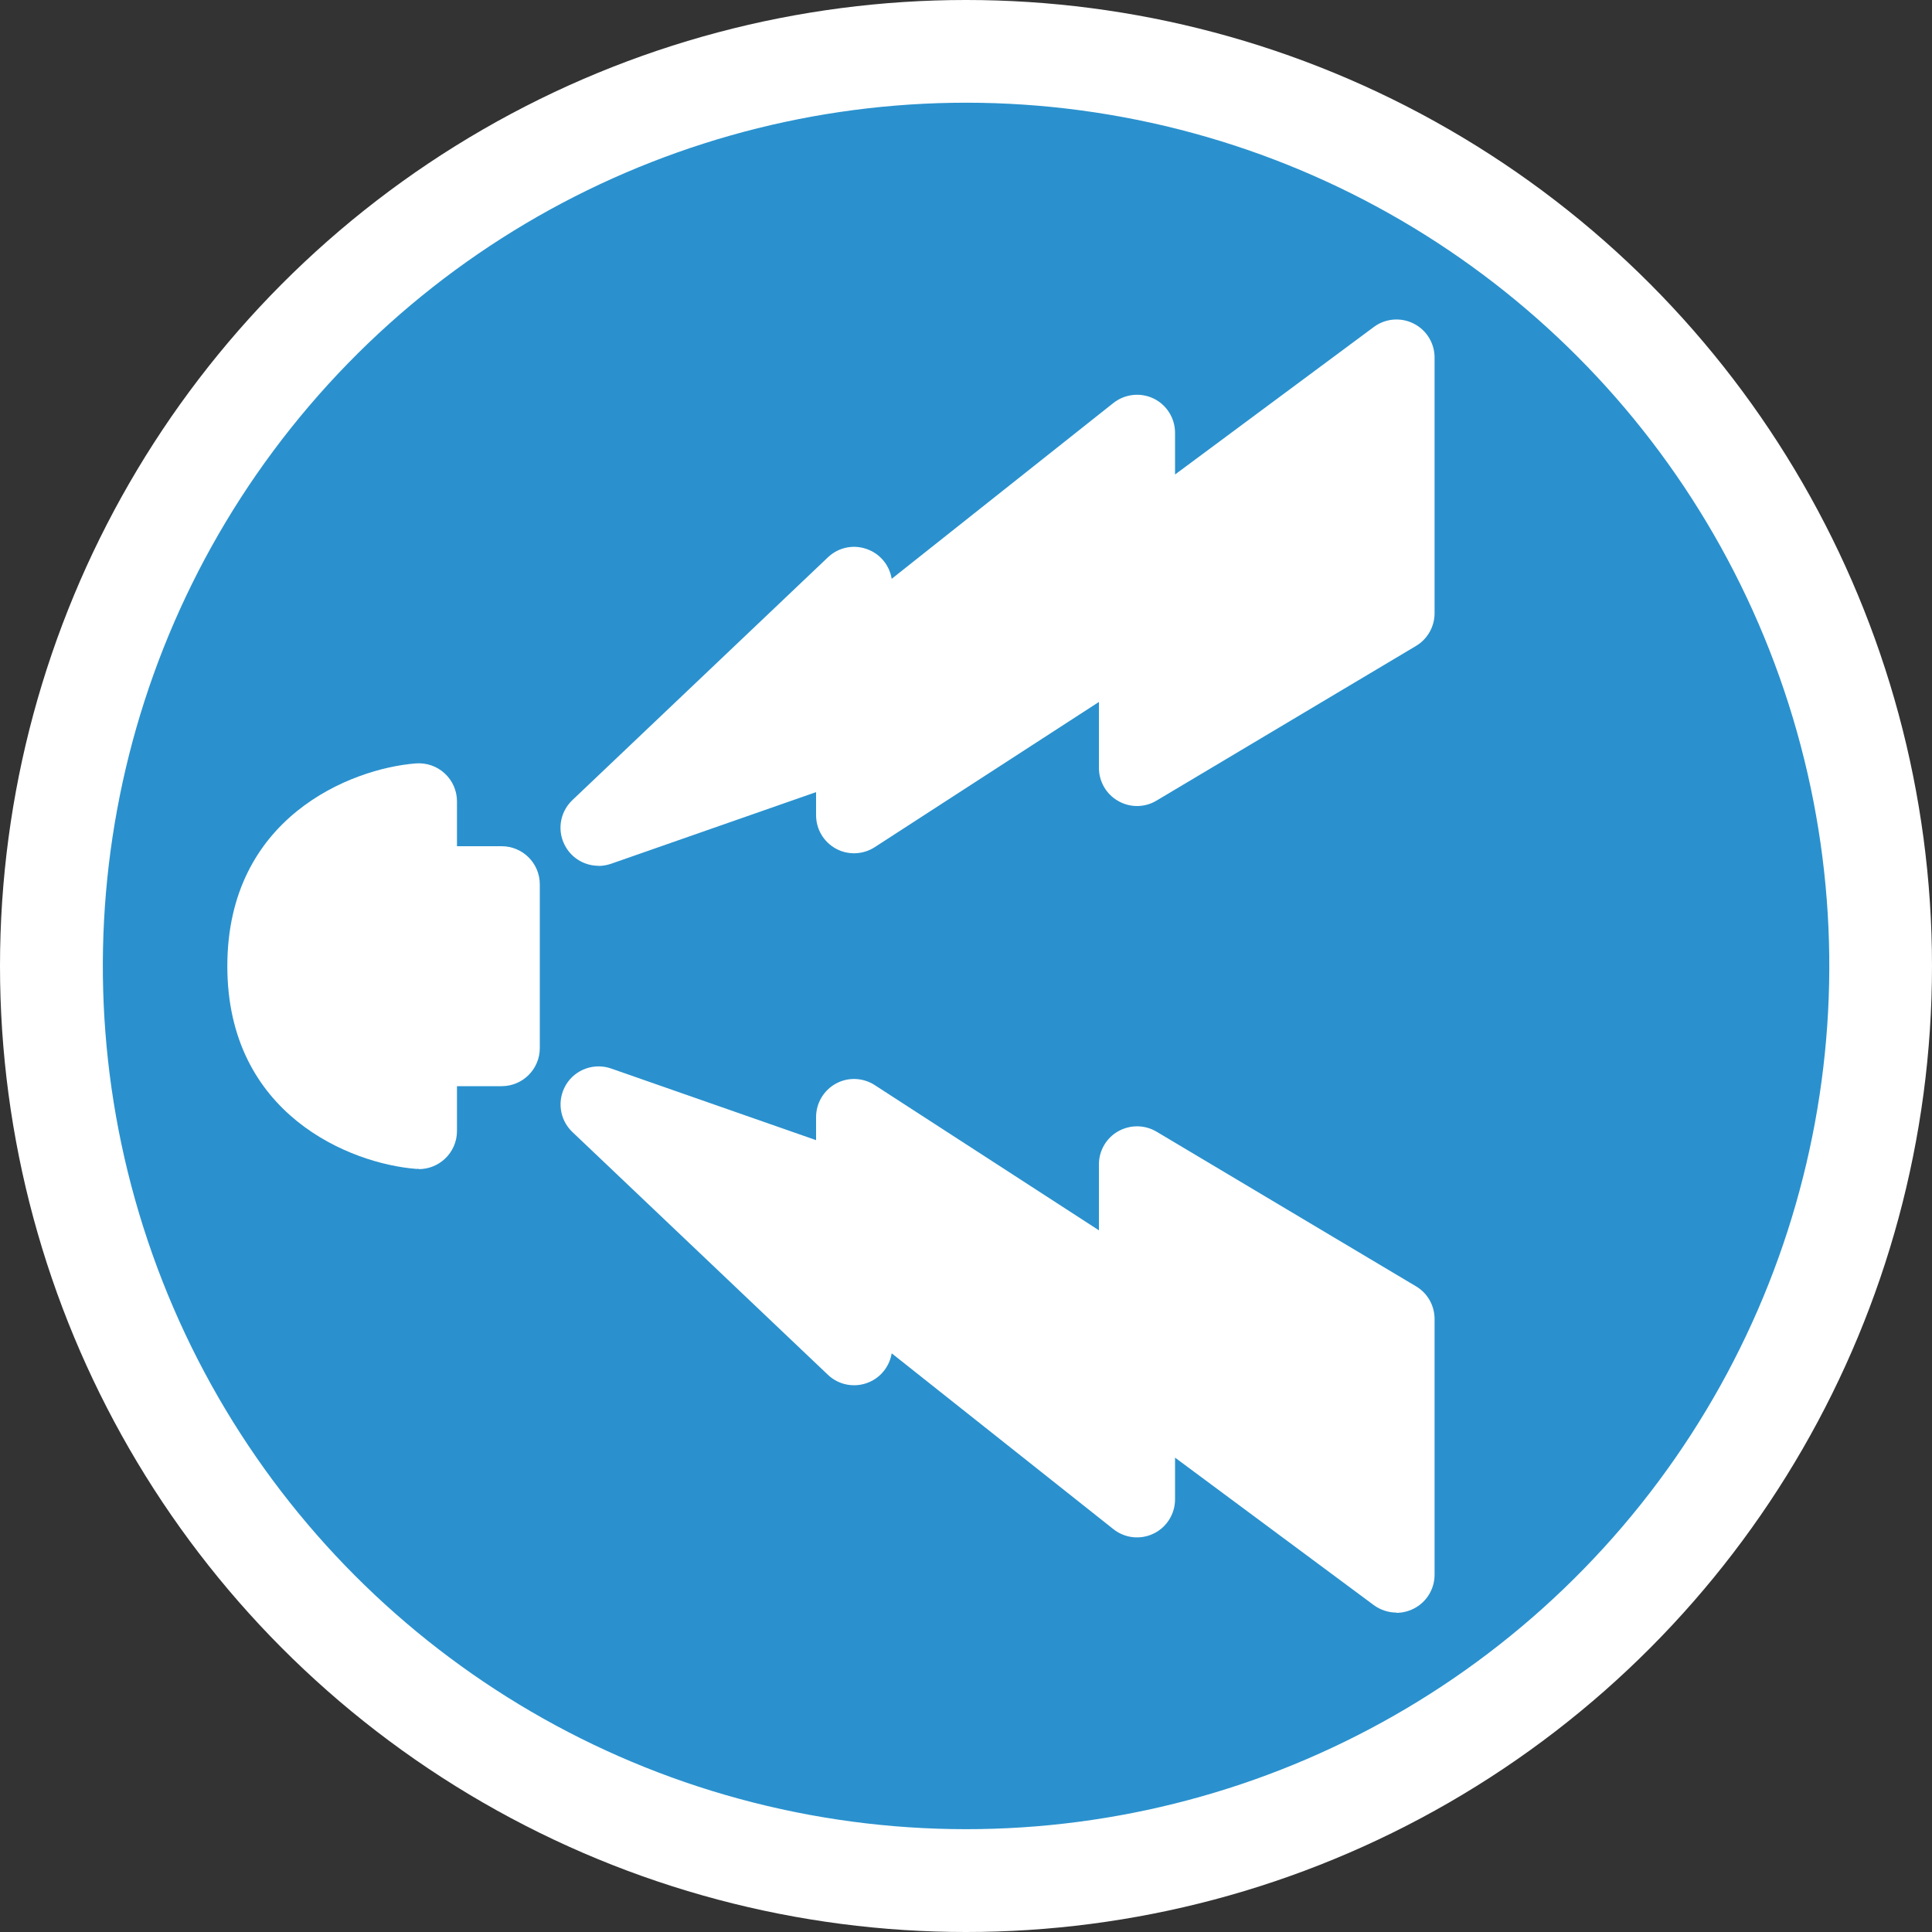
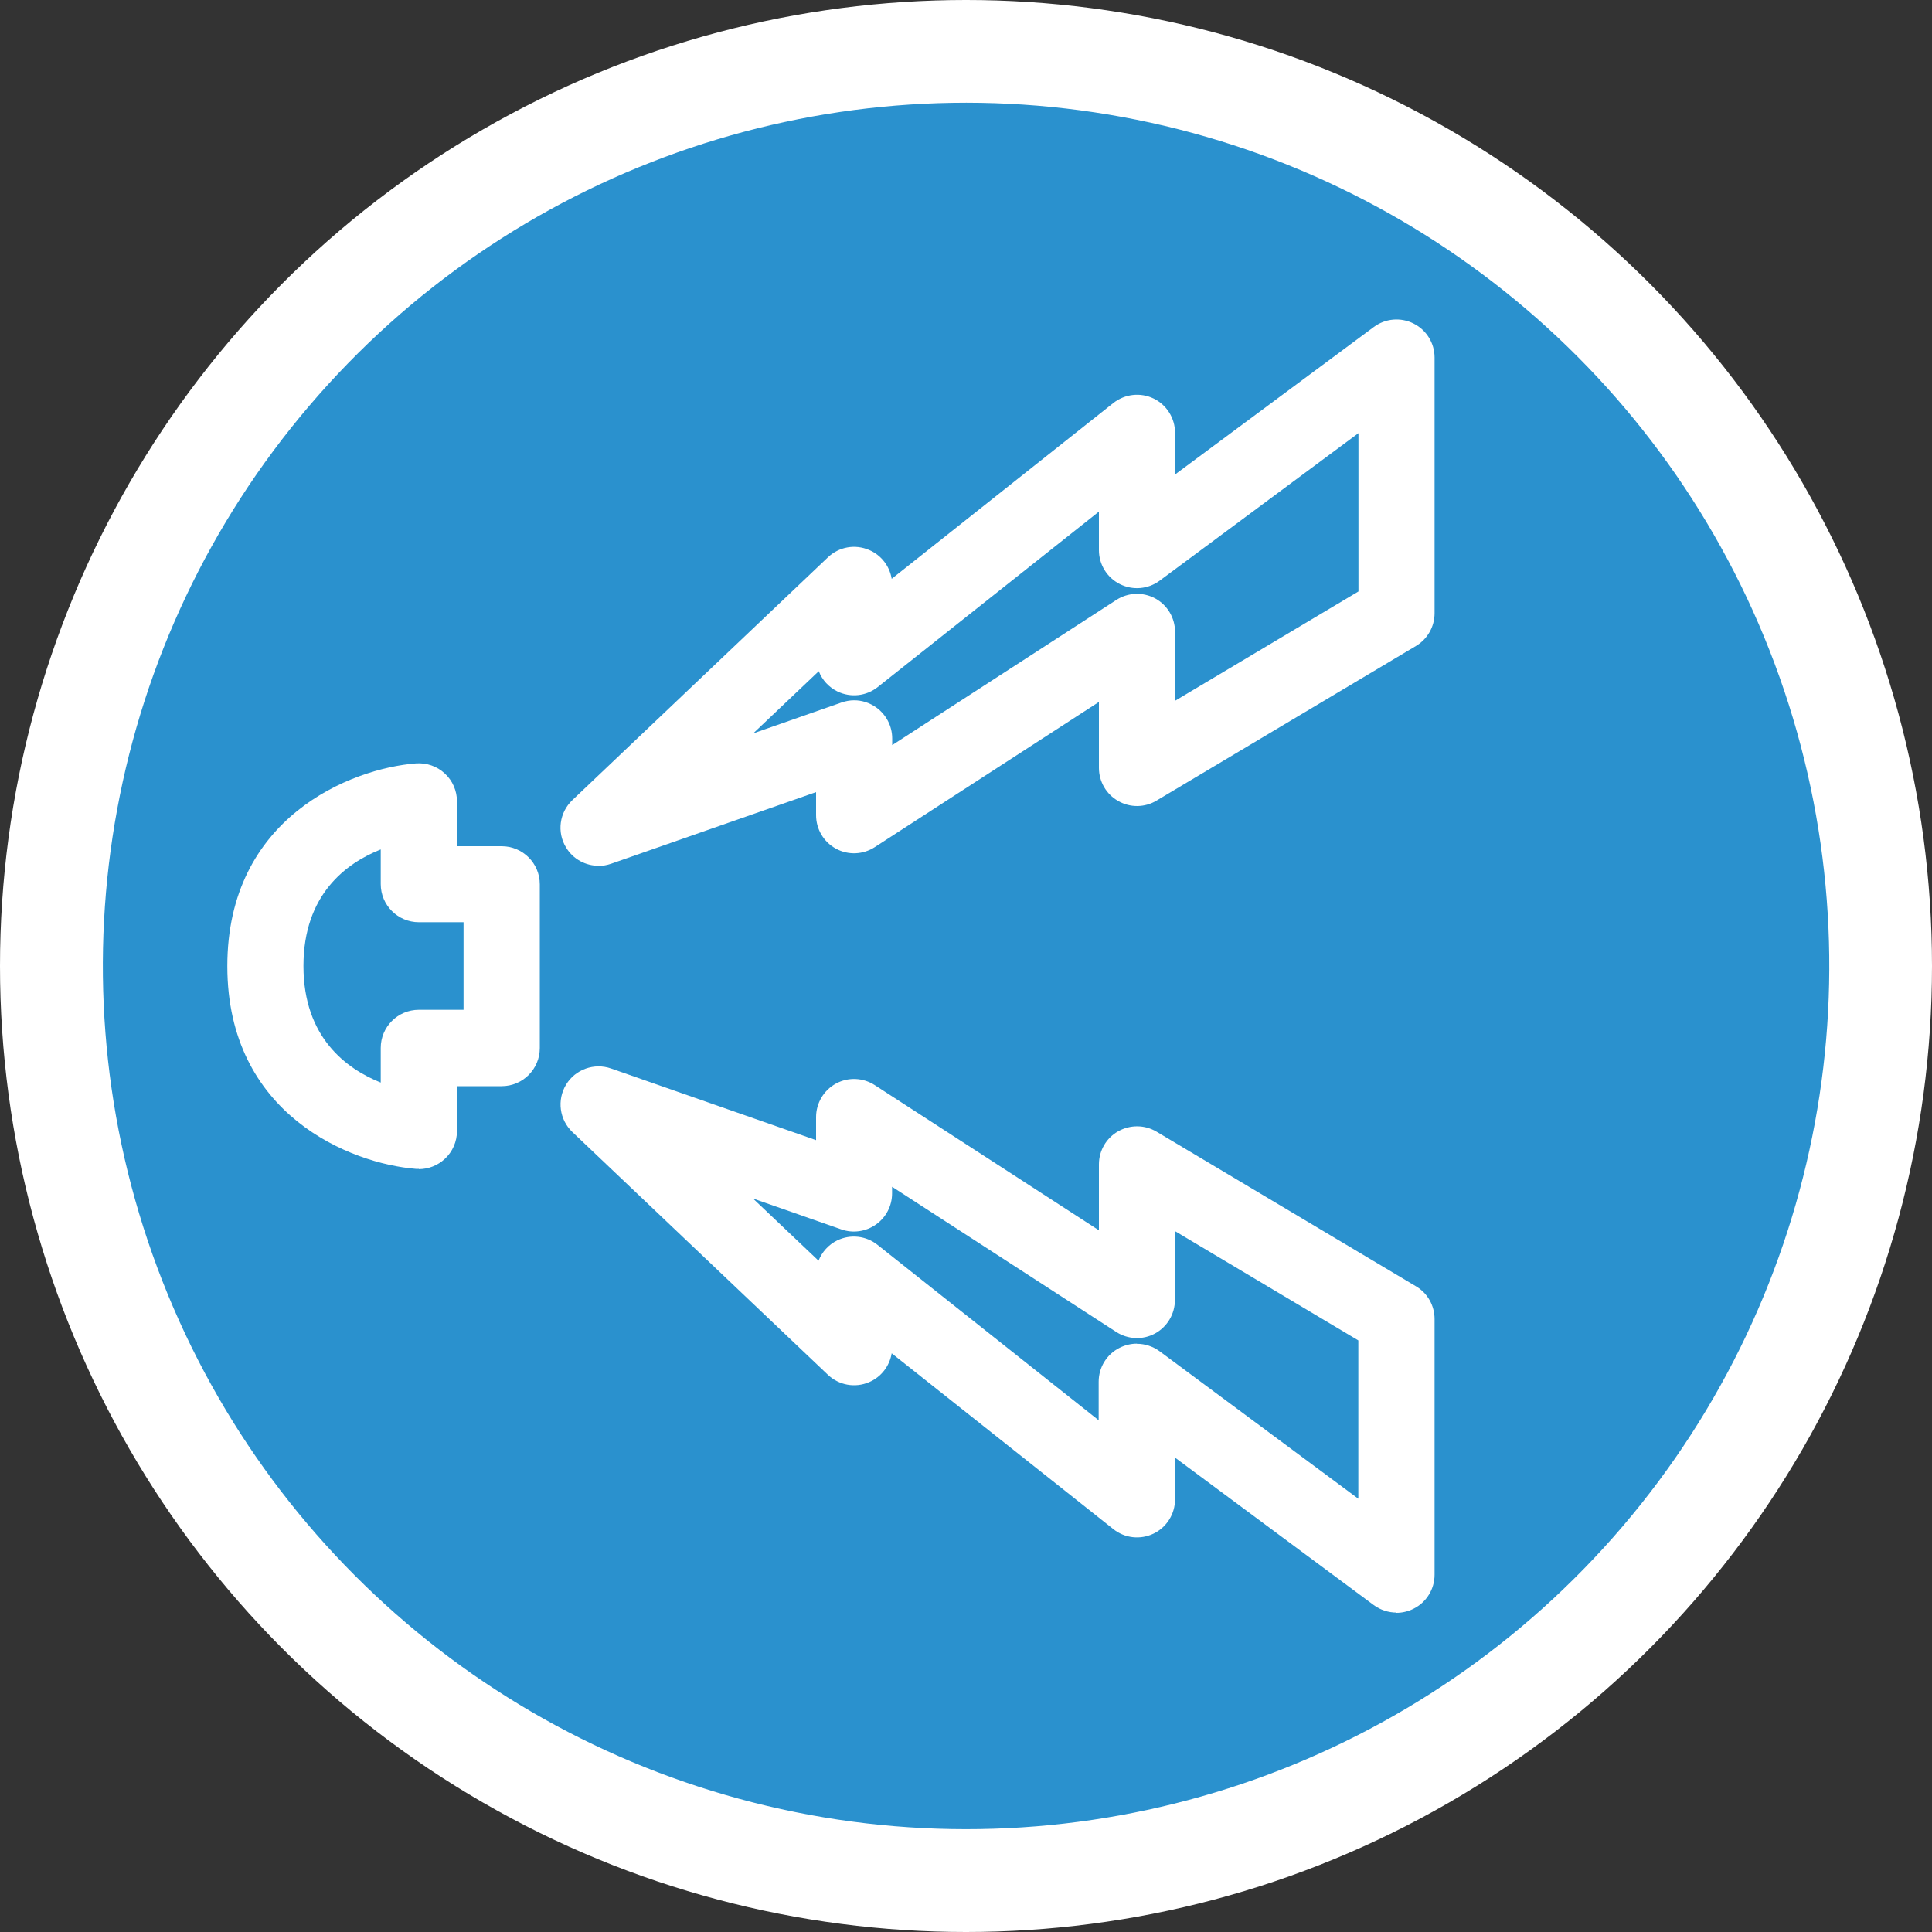
<svg xmlns="http://www.w3.org/2000/svg" id="_イヤー_2" width="150" height="150" viewBox="0 0 150 150">
  <rect x="0" y="0" width="150" height="150" fill="#333333" stroke="none" />
  <defs>
    <style>.cls-1{fill:#fff;}.cls-2{fill:#2a91ce;}</style>
  </defs>
  <g id="_景">
    <g>
      <circle class="cls-1" cx="75" cy="75" r="75" />
      <g>
        <circle class="cls-2" cx="75" cy="75" r="67.02" transform="translate(-20.76 29.4) rotate(-19.54)" />
        <g>
-           <path class="cls-1" d="M20.6,75c0,11.85,11.92,12.79,11.92,12.79v-6.43h6.43v-12.71h-6.43v-6.43s-11.92,.94-11.92,12.79Z" />
          <path class="cls-1" d="M32.52,90.75c-.08,0-.15,0-.23,0-5.06-.4-14.64-4.2-14.64-15.74s9.58-15.34,14.64-15.74c.83-.06,1.64,.22,2.24,.78,.61,.56,.95,1.35,.95,2.17v3.48h3.47c1.63,0,2.96,1.32,2.96,2.96v12.71c0,1.63-1.32,2.96-2.96,2.96h-3.47v3.48c0,.82-.34,1.61-.95,2.17-.55,.51-1.27,.79-2.01,.79Zm-2.96-24.8c-2.67,1.06-6,3.49-6,9.05s3.35,7.99,6,9.05v-2.69c0-1.63,1.32-2.96,2.96-2.96h3.47v-6.8h-3.47c-1.63,0-2.96-1.32-2.96-2.96v-2.7Z" />
        </g>
        <g>
-           <polygon class="cls-1" points="46.47 64.26 66.31 57.33 66.31 63.29 88.27 49.06 88.27 59.62 108.42 47.6 108.42 27.76 88.27 42.71 88.27 33.6 66.31 51.02 66.31 45.41 46.47 64.26" />
          <path class="cls-1" d="M46.47,67.22c-1.01,0-1.98-.52-2.52-1.42-.73-1.19-.52-2.72,.49-3.68l19.84-18.85c.86-.82,2.11-1.04,3.2-.57,.94,.4,1.59,1.25,1.75,2.24l17.21-13.65c.89-.7,2.1-.84,3.12-.35,1.02,.49,1.67,1.53,1.67,2.66v3.24l15.43-11.45c.9-.67,2.09-.77,3.09-.27s1.63,1.52,1.63,2.64v19.85c0,1.04-.55,2.01-1.44,2.54l-20.15,12.01c-.91,.55-2.05,.56-2.97,.03-.93-.52-1.5-1.51-1.5-2.57v-5.12l-17.4,11.27c-.91,.59-2.07,.64-3.02,.12-.95-.52-1.54-1.51-1.54-2.6v-1.79l-15.91,5.56c-.32,.11-.65,.17-.97,.17Zm19.84-12.85c.61,0,1.2,.19,1.71,.55,.78,.55,1.25,1.45,1.25,2.41v.52l17.4-11.27c.91-.59,2.07-.63,3.02-.12,.95,.52,1.54,1.51,1.54,2.6v5.35l14.24-8.49v-12.29l-15.43,11.45c-.9,.67-2.09,.77-3.09,.27-1-.5-1.63-1.52-1.63-2.64v-2.99l-17.17,13.62c-.89,.71-2.1,.84-3.12,.35-.68-.33-1.2-.9-1.46-1.58l-5.09,4.83,6.86-2.4c.32-.11,.65-.17,.97-.17Z" />
        </g>
        <g>
-           <polygon class="cls-1" points="46.47 85.73 66.31 92.67 66.31 86.71 88.27 100.94 88.27 90.38 108.42 102.39 108.42 122.24 88.27 107.29 88.27 116.4 66.31 98.98 66.31 104.59 46.47 85.73" />
          <path class="cls-1" d="M108.42,125.2c-.62,0-1.24-.2-1.76-.58l-15.43-11.45v3.24c0,1.13-.65,2.17-1.67,2.66-1.02,.49-2.23,.36-3.12-.35l-17.21-13.65c-.16,.98-.81,1.84-1.75,2.24-1.09,.47-2.35,.24-3.2-.57l-19.84-18.85c-1.01-.96-1.21-2.49-.49-3.68,.72-1.19,2.19-1.71,3.5-1.25l15.91,5.56v-1.79c0-1.08,.59-2.08,1.54-2.6,.95-.52,2.11-.47,3.02,.12l17.4,11.27v-5.12c0-1.06,.57-2.05,1.5-2.57,.93-.52,2.06-.51,2.97,.03l20.15,12.01c.9,.53,1.44,1.5,1.44,2.54v19.85c0,1.12-.63,2.14-1.63,2.64-.42,.21-.88,.32-1.33,.32Zm-20.15-20.87c.62,0,1.24,.2,1.76,.58l15.43,11.45v-12.29l-14.24-8.49v5.35c0,1.08-.59,2.08-1.54,2.6-.95,.52-2.11,.47-3.02-.12l-17.4-11.27v.52c0,.96-.47,1.86-1.25,2.41-.78,.55-1.78,.7-2.69,.38l-6.86-2.4,5.09,4.83c.27-.68,.78-1.25,1.46-1.58,1.02-.49,2.23-.36,3.12,.35l17.17,13.62v-2.99c0-1.12,.63-2.14,1.63-2.64,.42-.21,.88-.32,1.33-.32Z" />
        </g>
      </g>
    </g>
  </g>
</svg>